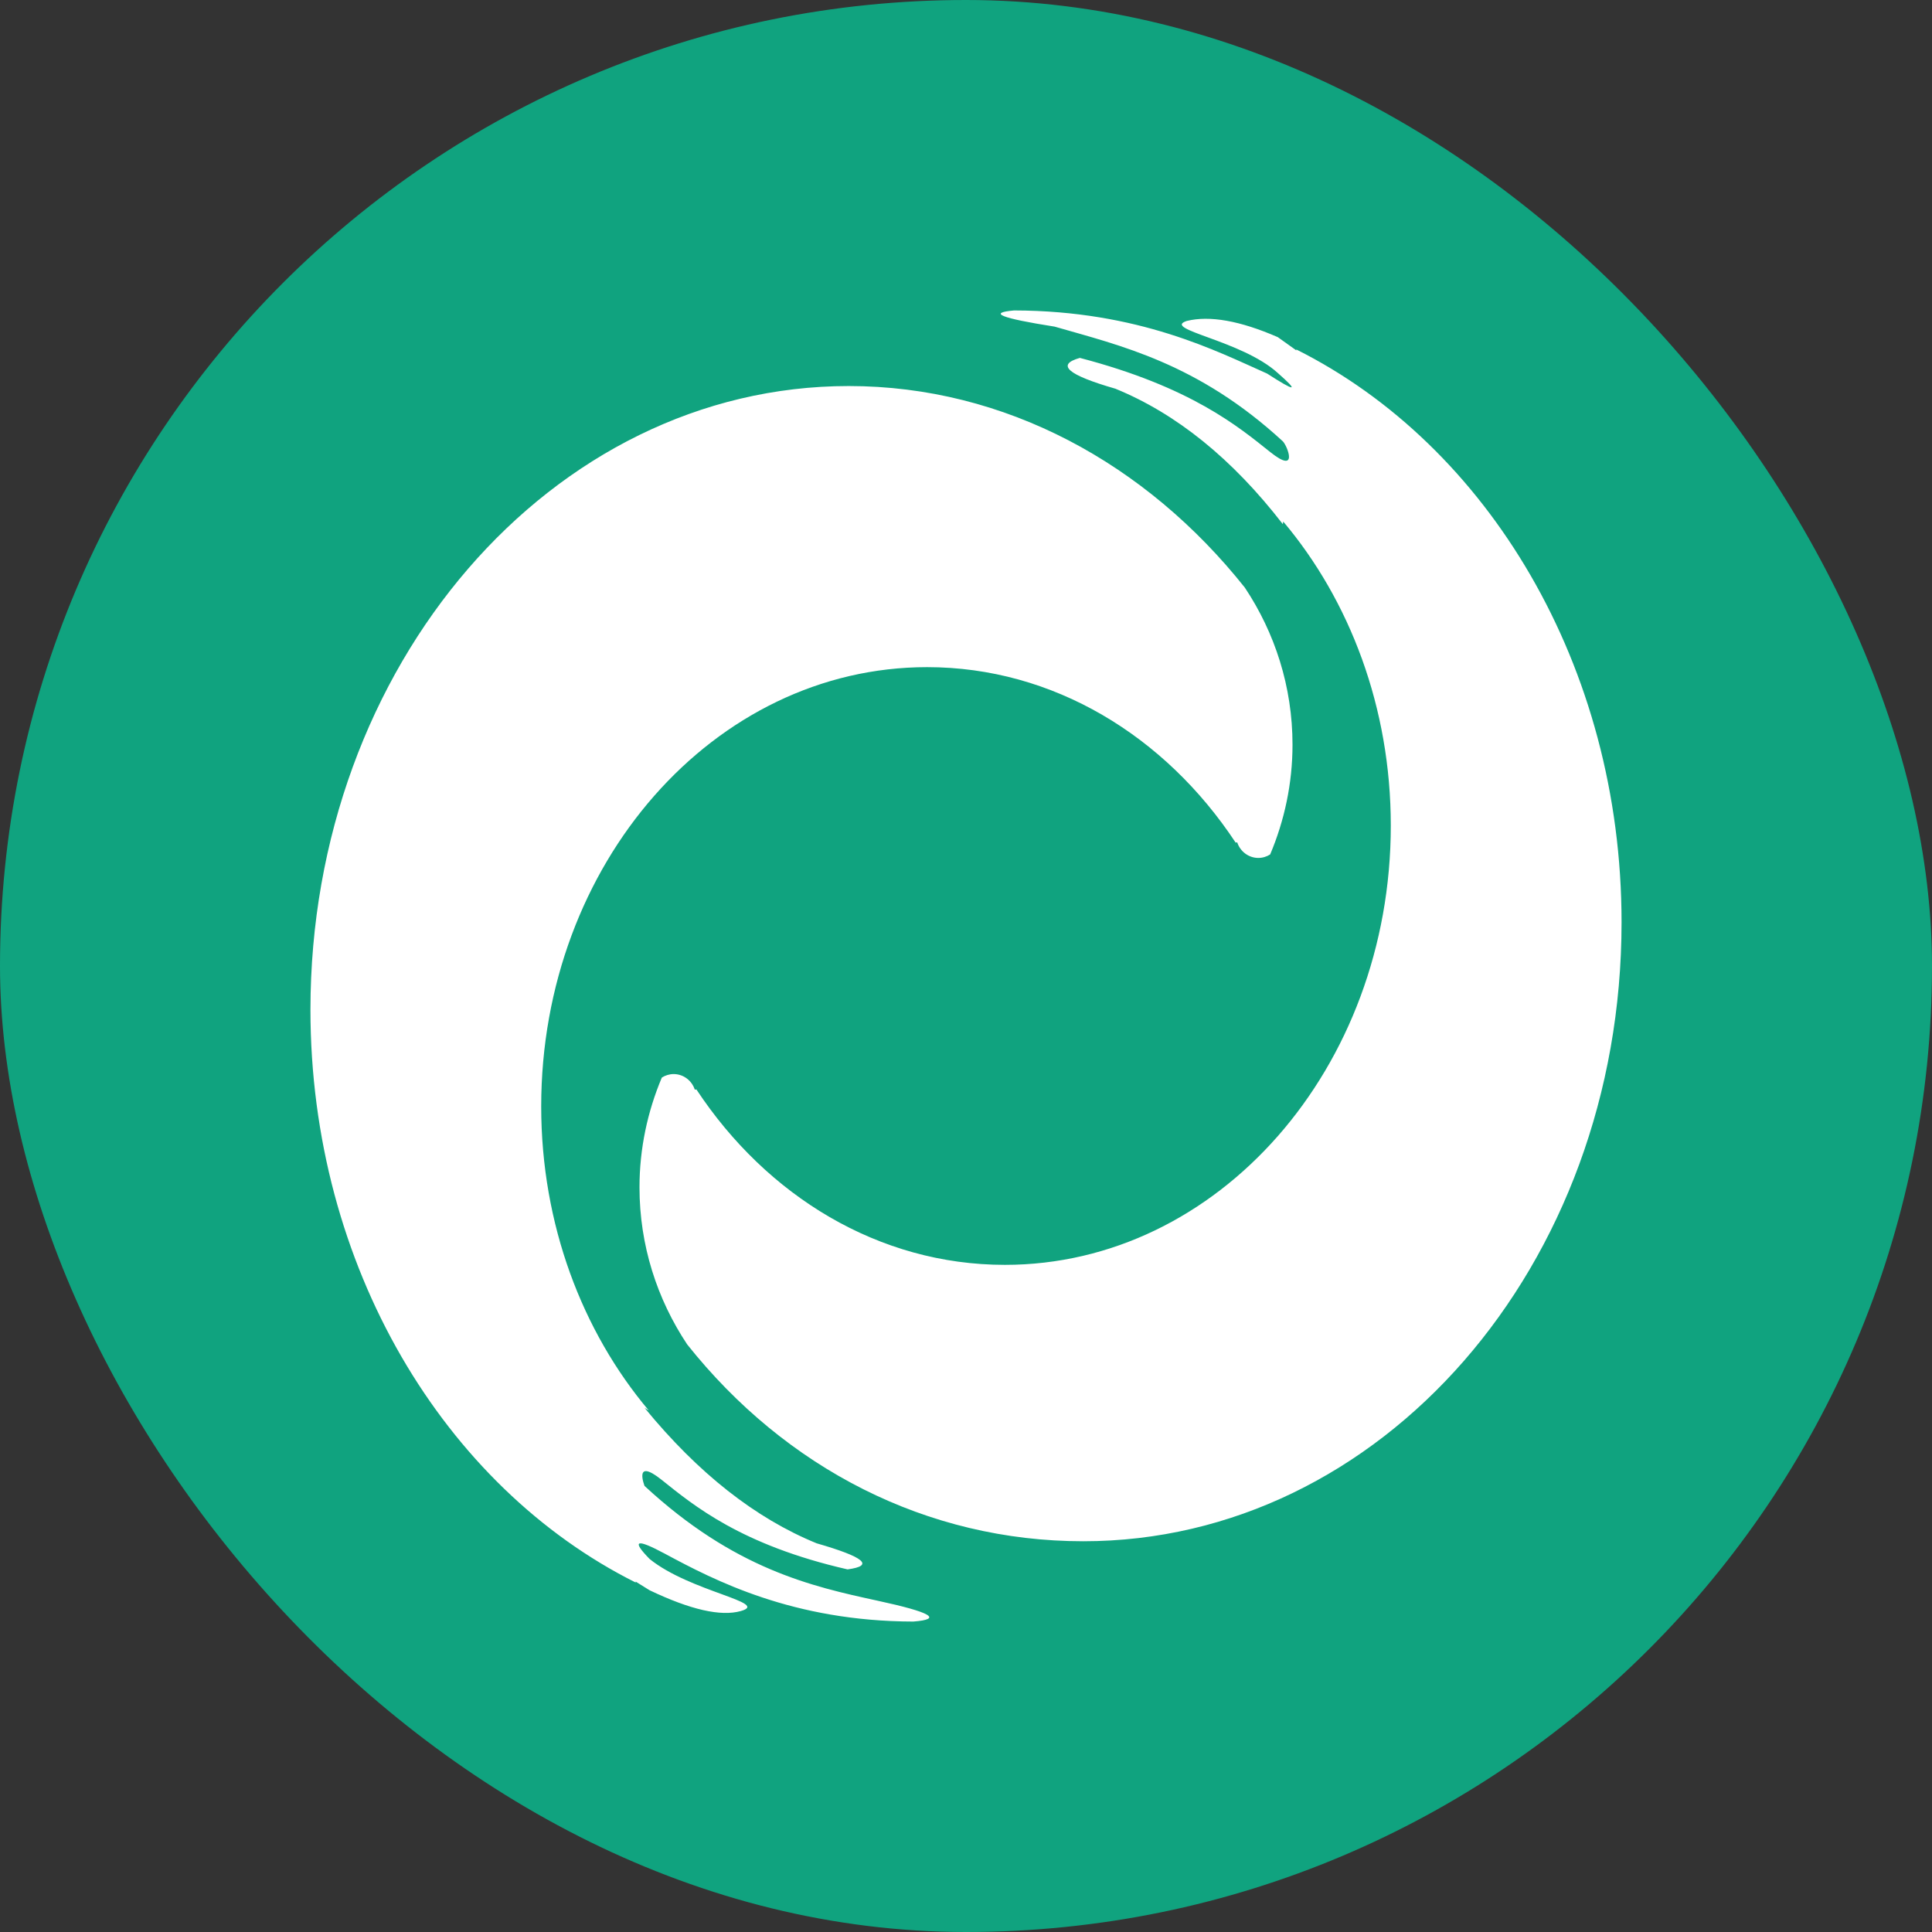
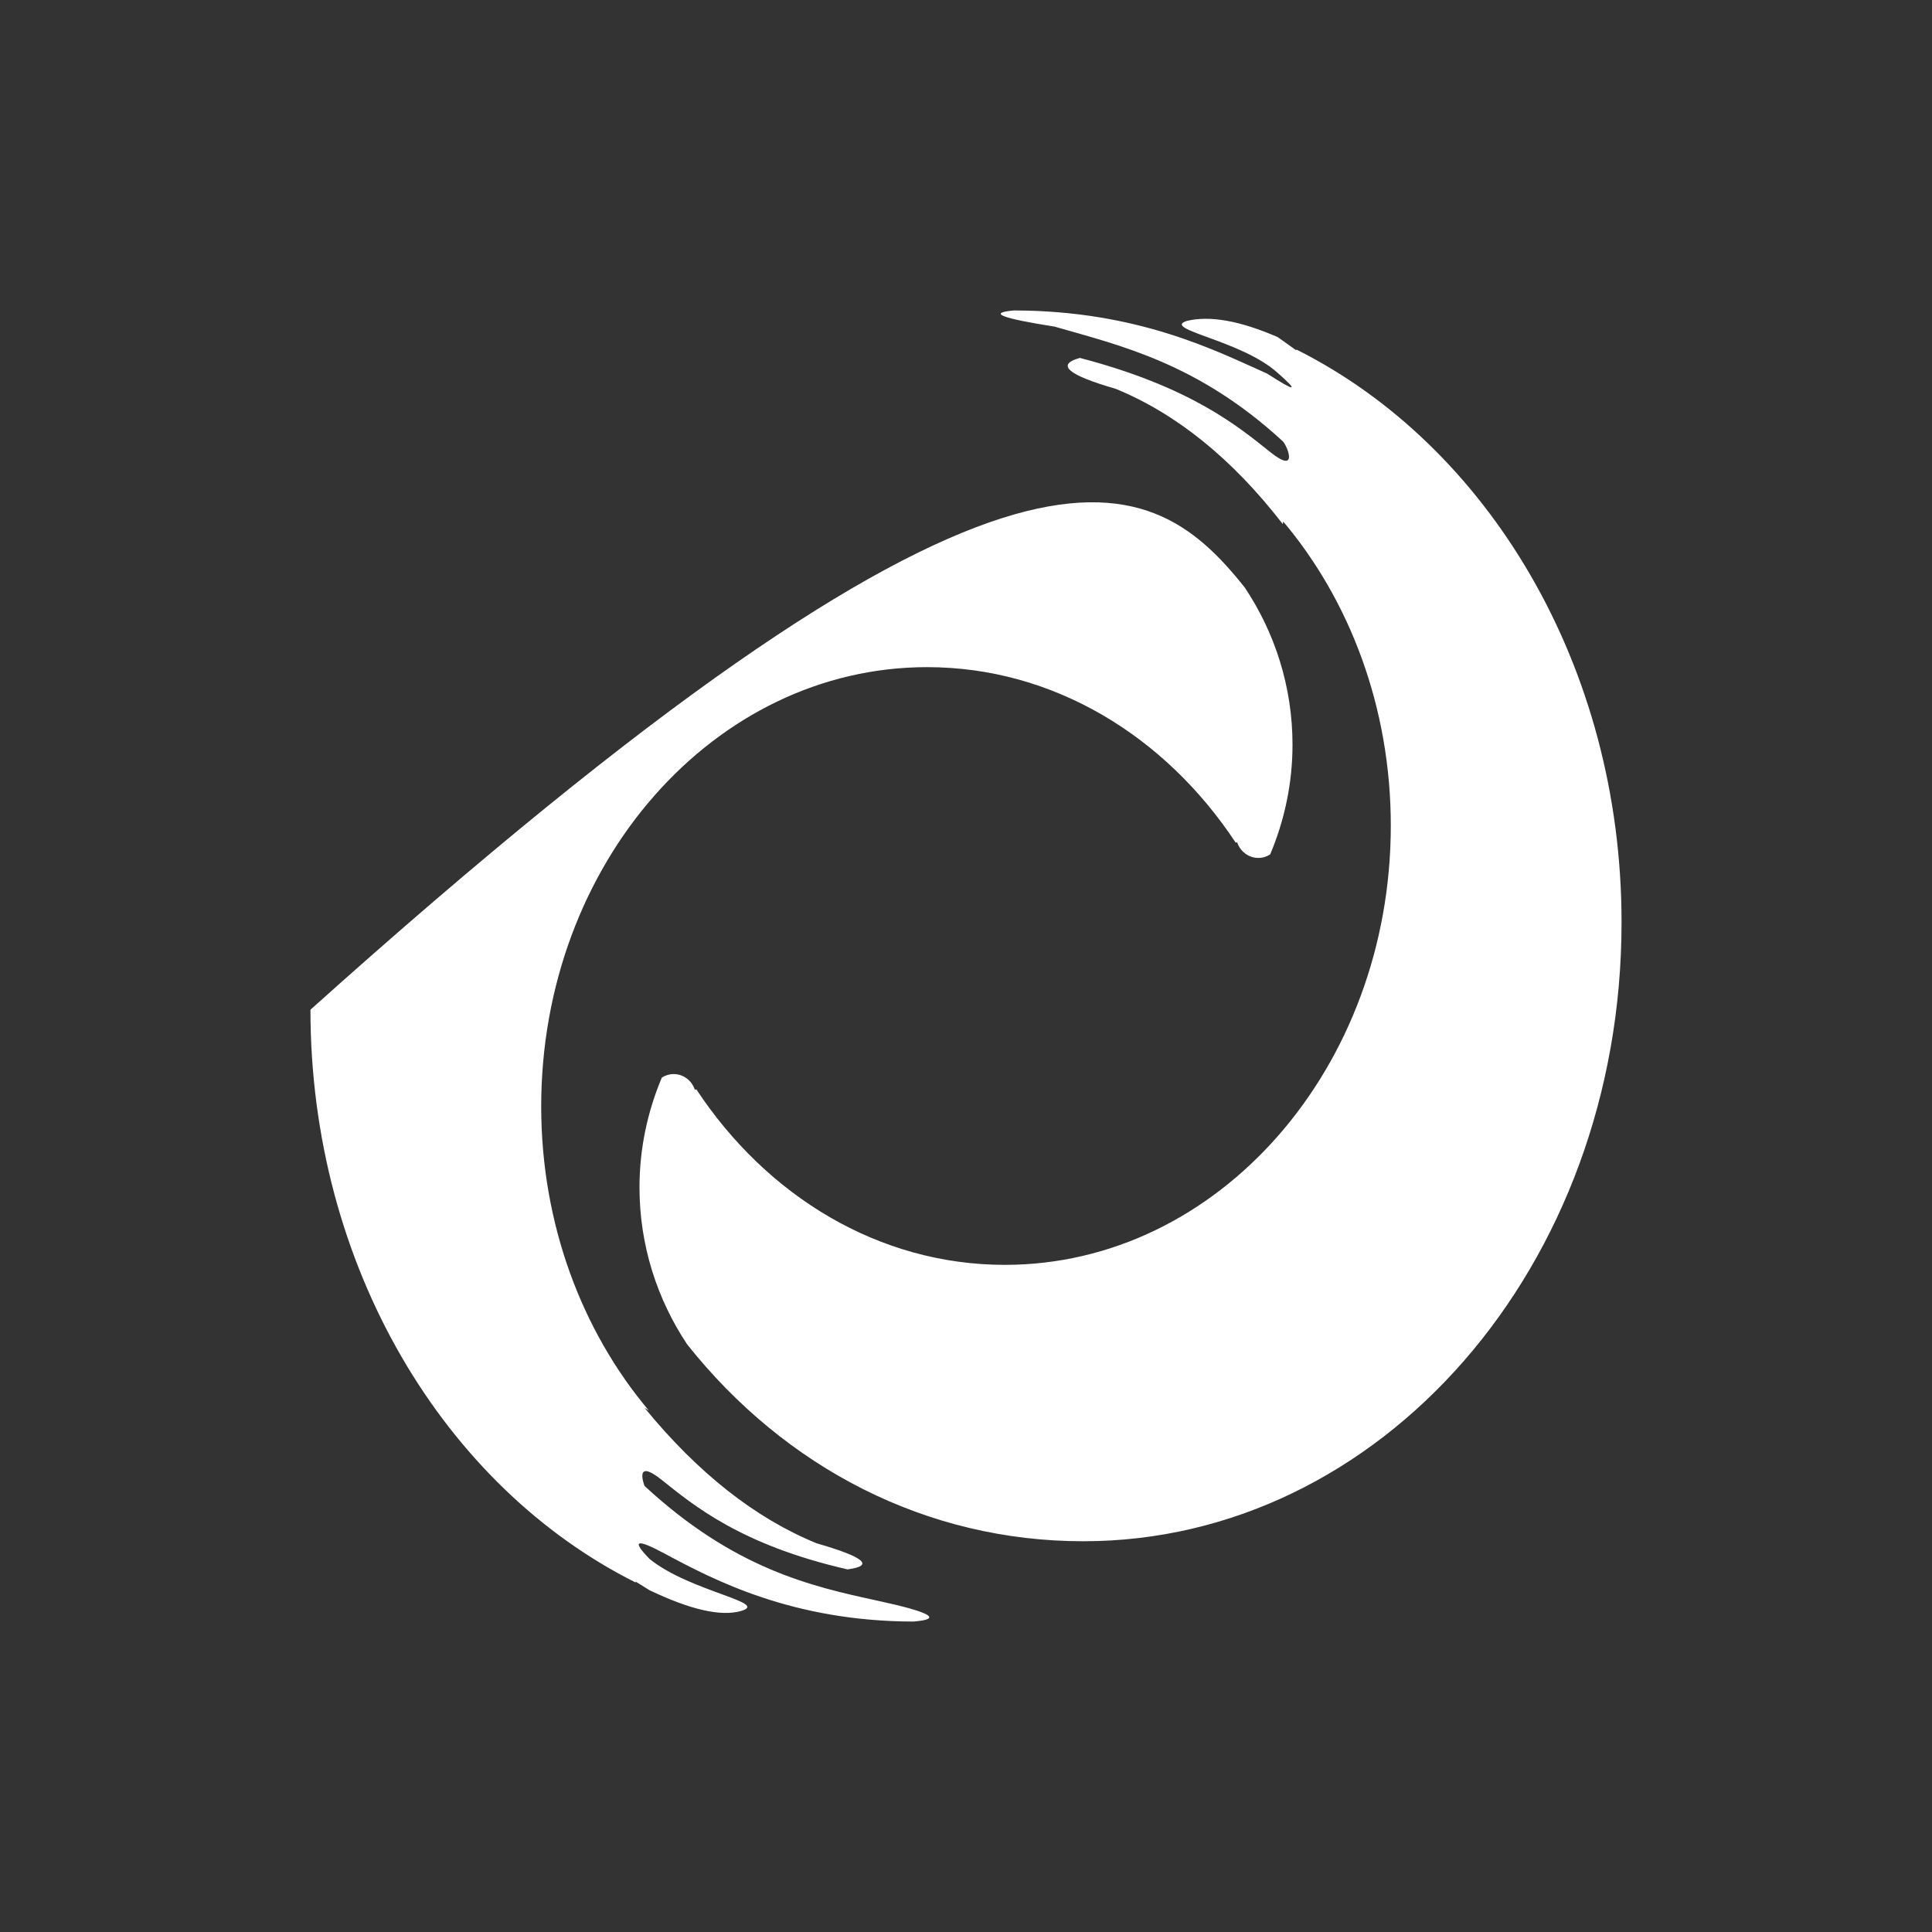
<svg xmlns="http://www.w3.org/2000/svg" fill="none" version="1.1" width="16" height="16" viewBox="0 0 16 16">
  <rect x="0" y="0" width="16" height="16" fill="#333333" stroke="none" />
  <g>
    <g>
-       <rect x="0" y="0" width="16" height="16" rx="8" fill="#10A37F" fill-opacity="1" />
-     </g>
+       </g>
    <g>
-       <path d="M8.971,12.764C7.674,12.764,6.506,12.159,5.691,11.134C5.442,10.76,5.296,10.313,5.296,9.833C5.296,9.511,5.363,9.204,5.481,8.924C5.509,8.906,5.543,8.895,5.579,8.895C5.661,8.895,5.73,8.95,5.754,9.024L5.767,9.022C6.35,9.905,7.277,10.475,8.322,10.475C10.087,10.475,11.518,8.846,11.518,6.837C11.518,5.86,11.178,4.973,10.627,4.319L10.624,4.341Q9.997,3.53,9.237,3.219Q8.643,3.048,8.943,2.964C9.865,3.205,10.258,3.535,10.521,3.745C10.756,3.932,10.662,3.694,10.624,3.655C9.919,3.006,9.278,2.862,8.734,2.705Q8.066,2.6,8.398,2.571C9.433,2.573,10.083,2.912,10.494,3.094Q10.85,3.324,10.582,3.089C10.283,2.817,9.617,2.728,9.828,2.658Q10.113,2.588,10.582,2.792L10.736,2.902C10.735,2.899,10.735,2.897,10.735,2.894C12.319,3.686,13.429,5.512,13.429,7.638C13.429,10.49,11.433,12.764,8.971,12.764ZM10.309,4.866C10.558,5.24,10.704,5.687,10.704,6.167C10.704,6.489,10.637,6.796,10.519,7.076C10.491,7.094,10.457,7.105,10.421,7.105C10.339,7.105,10.27,7.05,10.246,6.976L10.233,6.978C9.65,6.095,8.723,5.525,7.678,5.525C5.913,5.525,4.482,7.154,4.482,9.163C4.482,10.14,4.822,11.027,5.373,11.681L5.338,11.659Q6.002,12.47,6.763,12.781Q7.357,12.952,7.019,12.997C6.135,12.795,5.742,12.465,5.479,12.255C5.244,12.068,5.338,12.306,5.338,12.306C6.081,12.994,6.722,13.138,7.266,13.256Q7.934,13.4,7.564,13.429C6.567,13.427,5.917,13.088,5.506,12.867Q5.15,12.676,5.38,12.911C5.717,13.183,6.383,13.272,6.135,13.342Q5.887,13.412,5.38,13.17L5.264,13.098C5.265,13.101,5.265,13.103,5.265,13.106C3.681,12.314,2.571,10.488,2.571,8.362C2.571,5.51,4.567,3.197,7.029,3.197C8.326,3.197,9.494,3.841,10.309,4.866Z" fill-rule="evenodd" fill="#FFFFFF" fill-opacity="1" />
+       <path d="M8.971,12.764C7.674,12.764,6.506,12.159,5.691,11.134C5.442,10.76,5.296,10.313,5.296,9.833C5.296,9.511,5.363,9.204,5.481,8.924C5.509,8.906,5.543,8.895,5.579,8.895C5.661,8.895,5.73,8.95,5.754,9.024L5.767,9.022C6.35,9.905,7.277,10.475,8.322,10.475C10.087,10.475,11.518,8.846,11.518,6.837C11.518,5.86,11.178,4.973,10.627,4.319L10.624,4.341Q9.997,3.53,9.237,3.219Q8.643,3.048,8.943,2.964C9.865,3.205,10.258,3.535,10.521,3.745C10.756,3.932,10.662,3.694,10.624,3.655C9.919,3.006,9.278,2.862,8.734,2.705Q8.066,2.6,8.398,2.571C9.433,2.573,10.083,2.912,10.494,3.094Q10.85,3.324,10.582,3.089C10.283,2.817,9.617,2.728,9.828,2.658Q10.113,2.588,10.582,2.792L10.736,2.902C10.735,2.899,10.735,2.897,10.735,2.894C12.319,3.686,13.429,5.512,13.429,7.638C13.429,10.49,11.433,12.764,8.971,12.764ZM10.309,4.866C10.558,5.24,10.704,5.687,10.704,6.167C10.704,6.489,10.637,6.796,10.519,7.076C10.491,7.094,10.457,7.105,10.421,7.105C10.339,7.105,10.27,7.05,10.246,6.976L10.233,6.978C9.65,6.095,8.723,5.525,7.678,5.525C5.913,5.525,4.482,7.154,4.482,9.163C4.482,10.14,4.822,11.027,5.373,11.681L5.338,11.659Q6.002,12.47,6.763,12.781Q7.357,12.952,7.019,12.997C6.135,12.795,5.742,12.465,5.479,12.255C5.244,12.068,5.338,12.306,5.338,12.306C6.081,12.994,6.722,13.138,7.266,13.256Q7.934,13.4,7.564,13.429C6.567,13.427,5.917,13.088,5.506,12.867Q5.15,12.676,5.38,12.911C5.717,13.183,6.383,13.272,6.135,13.342Q5.887,13.412,5.38,13.17L5.264,13.098C5.265,13.101,5.265,13.103,5.265,13.106C3.681,12.314,2.571,10.488,2.571,8.362C8.326,3.197,9.494,3.841,10.309,4.866Z" fill-rule="evenodd" fill="#FFFFFF" fill-opacity="1" />
    </g>
  </g>
</svg>